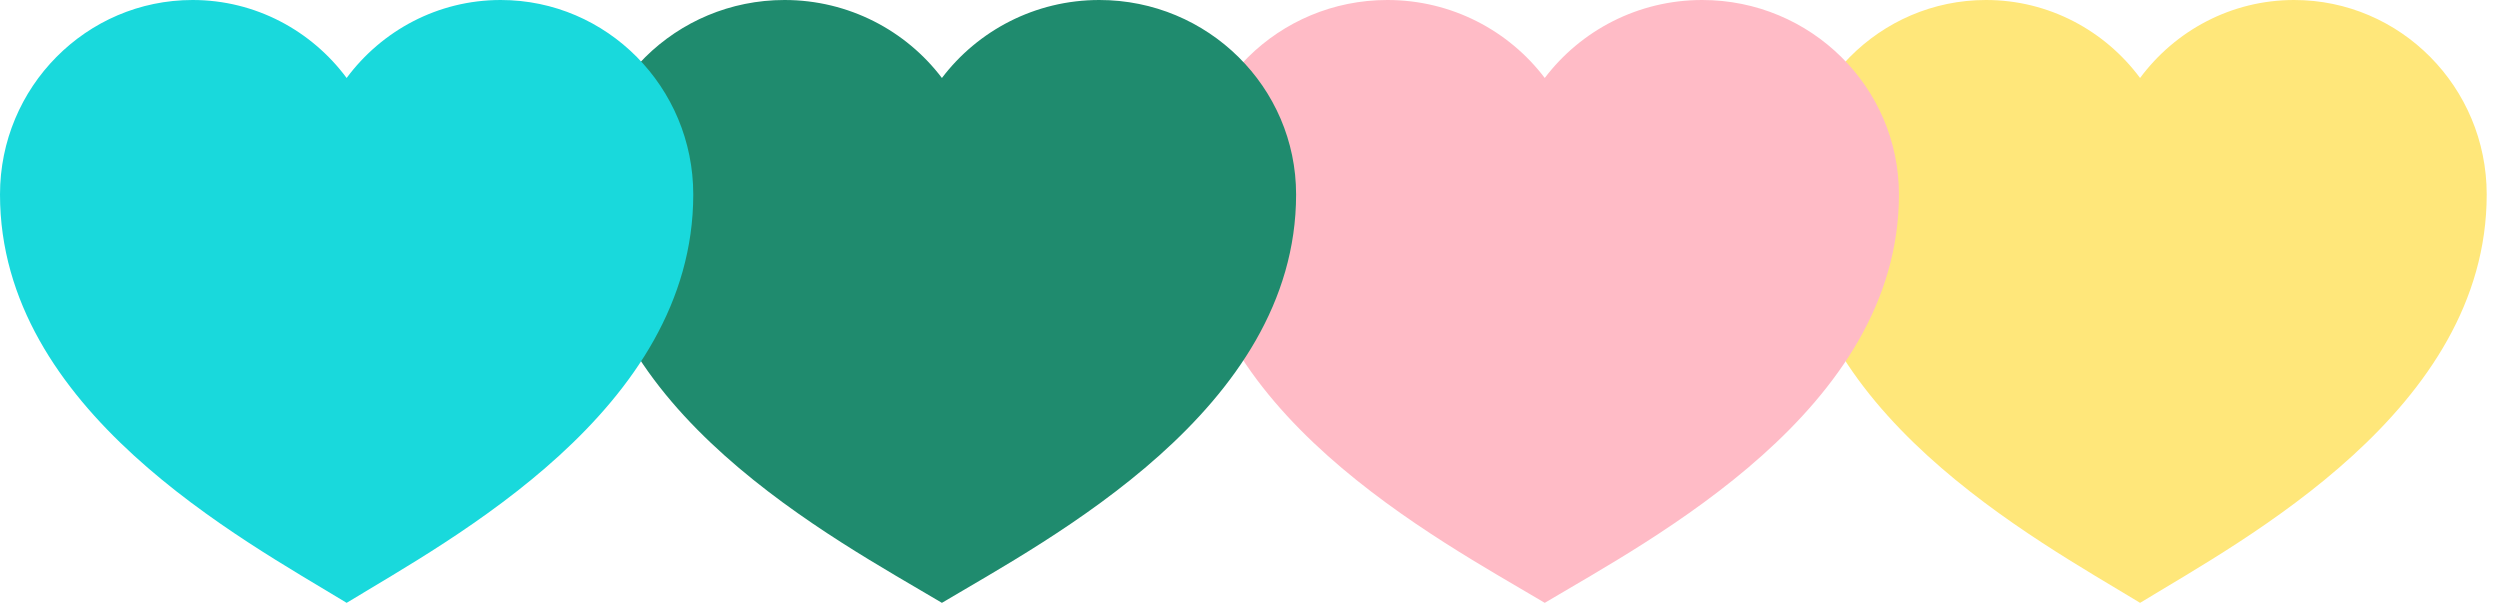
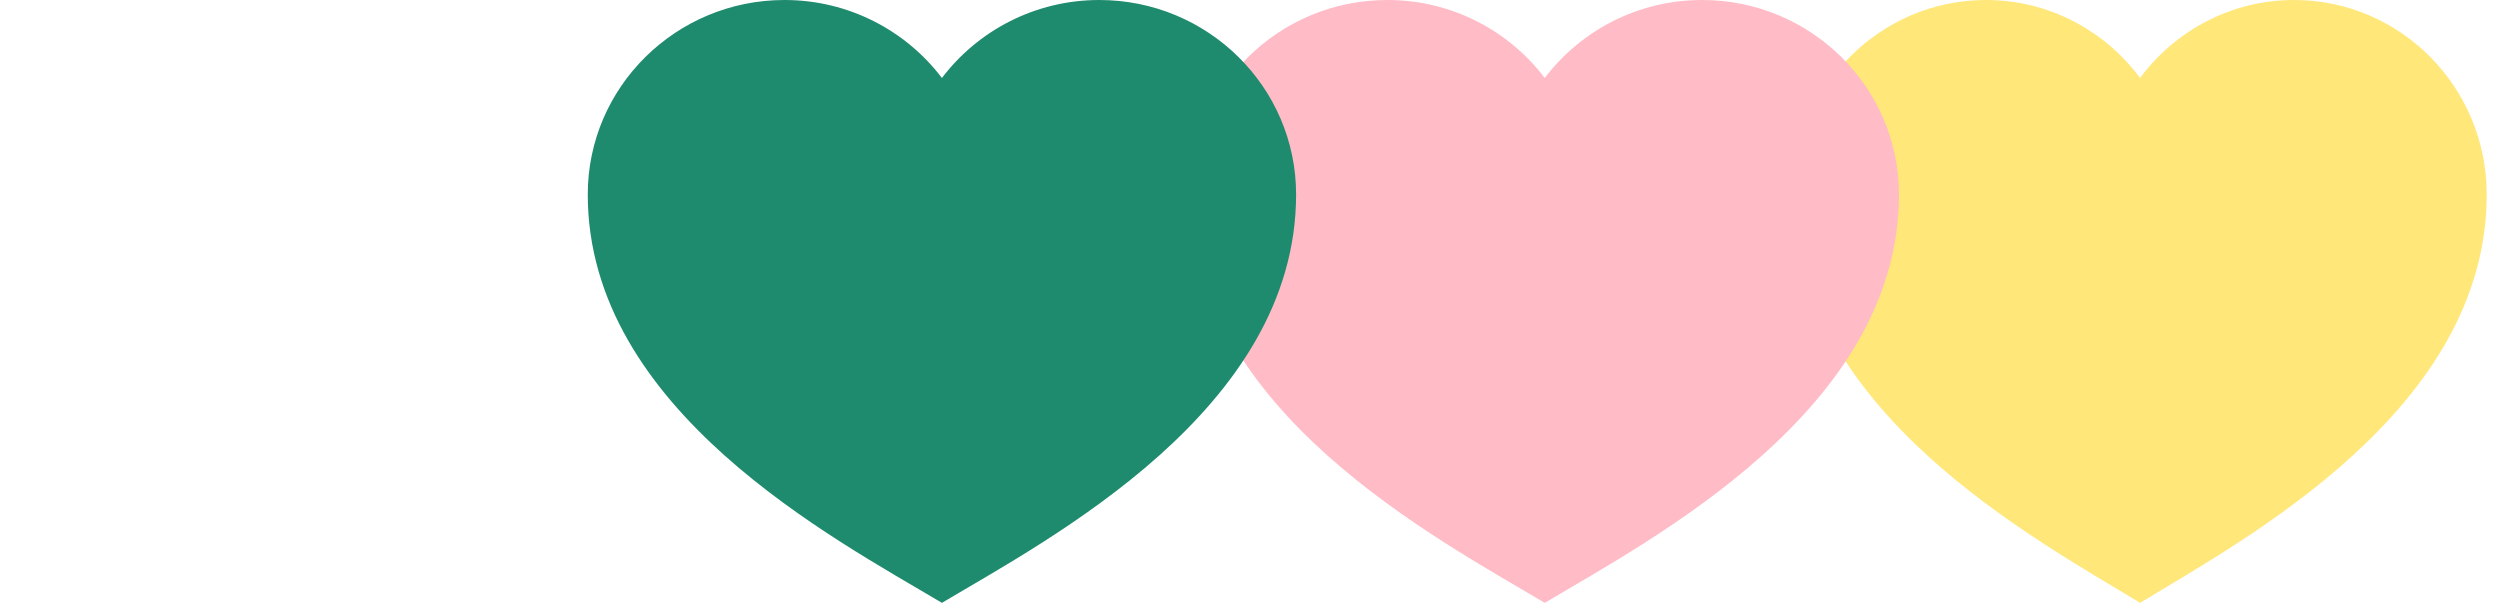
<svg xmlns="http://www.w3.org/2000/svg" width="141" height="34" viewBox="0 0 141 34" fill="none">
  <path d="M120.7 34C126.608 30.403 140.25 23.131 140.25 10.968C140.25 4.914 135.384 0 129.388 0C125.837 0 122.676 1.733 120.7 4.398C118.723 1.733 115.562 0 112.011 0C106.015 0 101.15 4.914 101.15 10.968C101.15 23.131 114.791 30.403 120.7 34Z" fill="#FFE77A" />
  <path d="M87.124 34C93.161 30.403 107.1 23.131 107.1 10.968C107.1 4.914 102.128 0 96.002 0C92.374 0 89.144 1.733 87.124 4.398C85.105 1.733 81.876 0 78.247 0C72.121 0 67.15 4.914 67.15 10.968C67.15 23.131 81.088 30.403 87.124 34Z" fill="#FFBBC6" />
  <path d="M53.124 34C59.161 30.403 73.1 23.131 73.1 10.968C73.1 4.914 68.128 0 62.002 0C58.373 0 55.144 1.733 53.124 4.398C51.105 1.733 47.876 0 44.247 0C38.121 0 33.15 4.914 33.15 10.968C33.15 23.131 47.088 30.403 53.124 34Z" fill="#1F8B6E" />
-   <path d="M19.55 34C25.458 30.403 39.1 23.131 39.1 10.968C39.1 4.914 34.234 0 28.239 0C24.687 0 21.527 1.733 19.55 4.398C17.573 1.733 14.413 0 10.861 0C4.866 0 0 4.914 0 10.968C0 23.131 13.642 30.403 19.55 34Z" fill="#19D9DC" />
</svg>